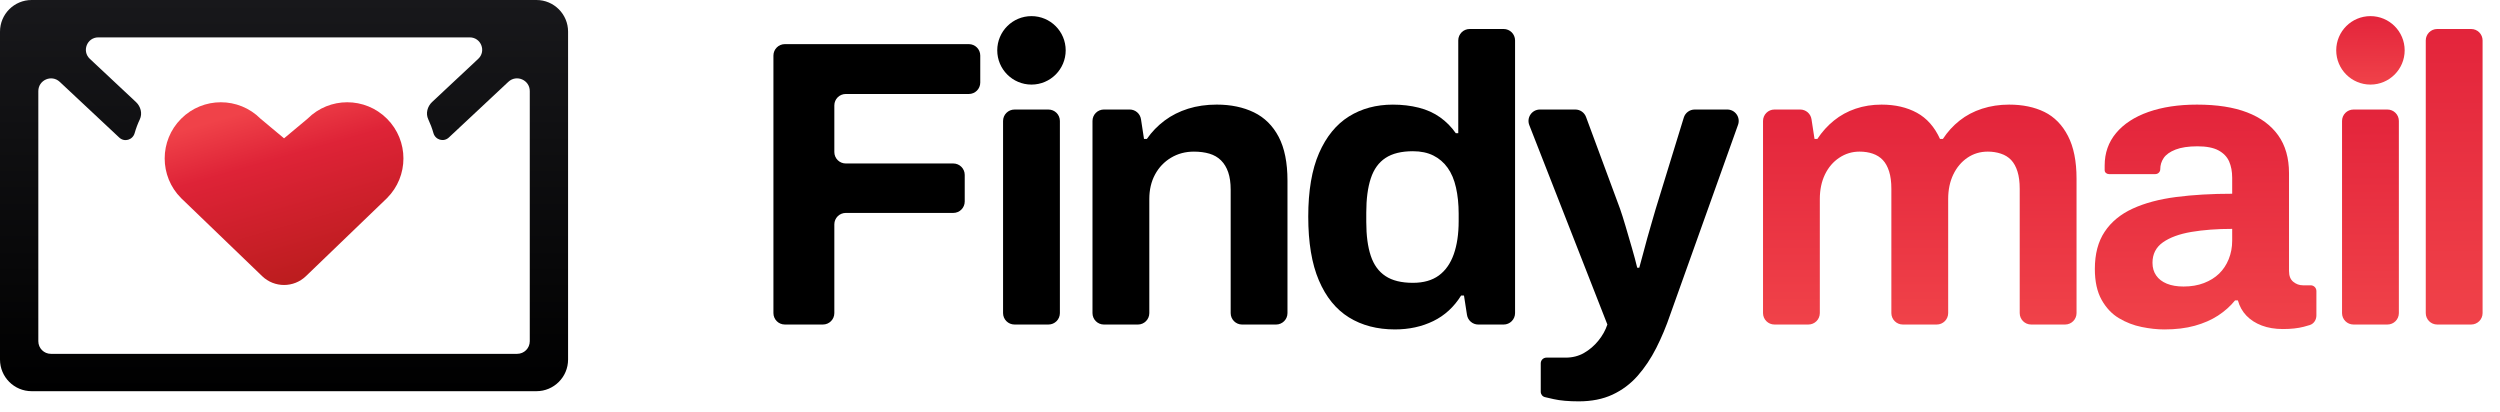
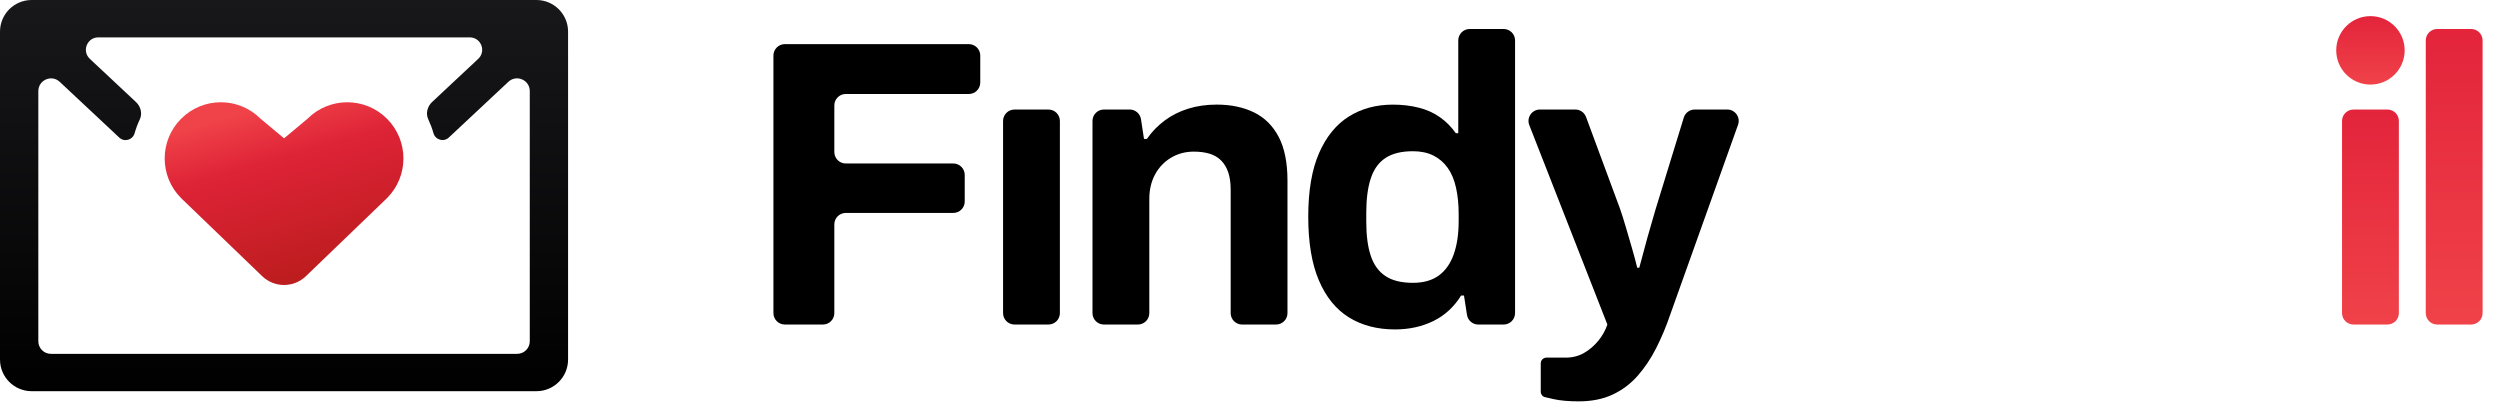
<svg xmlns="http://www.w3.org/2000/svg" width="200" height="33" viewBox="0 0 200 33" fill="none">
  <path fill-rule="evenodd" clip-rule="evenodd" d="M27.779 8.181C26.628 8.181 25.479 8.62 24.602 9.498L22.724 11.067L20.845 9.498C19.968 8.62 18.819 8.181 17.668 8.181C16.519 8.181 15.368 8.62 14.491 9.498C12.736 11.252 12.736 14.099 14.491 15.852L20.972 22.092C21.95 23.034 23.497 23.034 24.475 22.092L30.958 15.852C32.713 14.099 32.713 11.252 30.958 9.498C30.08 8.62 28.93 8.181 27.779 8.181Z" fill="url(#paint0_linear_174_6555)" />
  <path fill-rule="evenodd" clip-rule="evenodd" d="M42.382 27.299C42.382 27.857 41.931 28.307 41.374 28.307H4.072C3.515 28.307 3.066 27.857 3.066 27.299V7.291C3.066 6.399 4.128 5.938 4.778 6.547L9.539 11.004C9.953 11.394 10.618 11.197 10.772 10.649C10.879 10.271 11.017 9.903 11.185 9.55C11.406 9.081 11.258 8.518 10.879 8.165L7.185 4.705C6.53 4.09 6.964 2.99 7.864 2.99H37.58C38.481 2.99 38.917 4.092 38.259 4.707L34.567 8.161C34.19 8.515 34.04 9.08 34.263 9.548C34.429 9.902 34.567 10.268 34.674 10.645C34.828 11.192 35.493 11.388 35.907 11.001L40.668 6.546C41.318 5.936 42.382 6.397 42.382 7.287V27.299ZM42.914 0H2.532C1.133 0 0 1.133 0 2.532V28.763C0 30.162 1.133 31.295 2.532 31.295H42.914C44.313 31.295 45.446 30.162 45.446 28.763V2.532C45.446 1.133 44.313 0 42.914 0Z" fill="url(#paint1_linear_174_6555)" />
-   <path fill-rule="evenodd" clip-rule="evenodd" d="M163.556 8.957C162.76 8.566 161.817 8.369 160.727 8.369C159.964 8.369 159.244 8.478 158.568 8.696C157.893 8.914 157.294 9.23 156.77 9.645C156.247 10.058 155.8 10.549 155.43 11.116H155.201C154.765 10.156 154.149 9.459 153.354 9.023C152.557 8.587 151.613 8.369 150.525 8.369C149.783 8.369 149.09 8.478 148.447 8.696C147.805 8.914 147.226 9.23 146.715 9.645C146.202 10.058 145.761 10.549 145.389 11.116H145.162L144.92 9.538C144.852 9.092 144.468 8.762 144.016 8.762H141.956C141.451 8.762 141.042 9.172 141.042 9.677V25.047C141.042 25.552 141.451 25.962 141.956 25.962H144.671C145.176 25.962 145.586 25.552 145.586 25.047V15.923C145.586 15.181 145.723 14.529 145.995 13.961C146.268 13.394 146.649 12.947 147.14 12.62C147.63 12.293 148.17 12.129 148.759 12.129C149.151 12.129 149.505 12.184 149.821 12.293C150.137 12.402 150.405 12.57 150.623 12.799C150.841 13.028 151.009 13.335 151.129 13.716C151.249 14.096 151.309 14.561 151.309 15.104V25.047C151.309 25.552 151.719 25.962 152.224 25.962H154.939C155.444 25.962 155.854 25.552 155.854 25.047V15.923C155.854 15.181 155.991 14.529 156.263 13.961C156.536 13.394 156.912 12.947 157.392 12.62C157.871 12.293 158.416 12.129 159.026 12.129C159.397 12.129 159.746 12.184 160.073 12.293C160.4 12.402 160.673 12.57 160.891 12.799C161.107 13.028 161.277 13.335 161.397 13.716C161.517 14.096 161.577 14.561 161.577 15.104V25.047C161.577 25.552 161.987 25.962 162.492 25.962H165.209C165.714 25.962 166.123 25.552 166.123 25.047V14.288C166.123 12.894 165.895 11.754 165.435 10.871C164.978 9.988 164.351 9.35 163.556 8.957Z" fill="url(#paint2_linear_174_6555)" />
-   <path fill-rule="evenodd" clip-rule="evenodd" d="M178.575 19.259C178.575 19.782 178.482 20.272 178.298 20.73C178.112 21.189 177.856 21.575 177.529 21.891C177.202 22.207 176.798 22.459 176.318 22.643C175.839 22.829 175.294 22.922 174.684 22.922C174.161 22.922 173.714 22.845 173.342 22.692C172.973 22.54 172.688 22.322 172.494 22.038C172.297 21.755 172.199 21.418 172.199 21.024C172.199 20.328 172.476 19.782 173.031 19.389C173.587 18.998 174.345 18.719 175.304 18.555C176.264 18.392 177.354 18.31 178.575 18.31V19.259ZM183.464 22.545C183.235 22.361 183.121 22.072 183.121 21.678V13.862C183.121 12.642 182.831 11.629 182.254 10.823C181.675 10.017 180.848 9.406 179.768 8.991C178.689 8.576 177.354 8.369 175.762 8.369C174.281 8.369 172.983 8.566 171.872 8.957C170.758 9.35 169.899 9.913 169.288 10.642C168.677 11.373 168.373 12.24 168.373 13.242V13.617C168.373 13.799 168.536 13.928 168.718 13.928H172.429C172.645 13.928 172.821 13.753 172.821 13.537C172.821 13.21 172.912 12.91 173.098 12.636C173.283 12.365 173.598 12.141 174.046 11.966C174.491 11.793 175.076 11.705 175.796 11.705C176.514 11.705 177.075 11.814 177.479 12.032C177.883 12.25 178.165 12.545 178.33 12.915C178.492 13.287 178.575 13.721 178.575 14.223V15.499C176.94 15.499 175.447 15.585 174.095 15.76C172.744 15.935 171.582 16.244 170.612 16.691C169.642 17.138 168.895 17.754 168.373 18.541C167.849 19.325 167.588 20.317 167.588 21.516C167.588 22.518 167.767 23.34 168.128 23.984C168.487 24.627 168.95 25.118 169.517 25.456C170.083 25.794 170.689 26.028 171.332 26.158C171.975 26.291 172.579 26.355 173.146 26.355C174.063 26.355 174.874 26.257 175.583 26.06C176.291 25.864 176.913 25.592 177.447 25.244C177.98 24.895 178.432 24.491 178.803 24.034H179.032C179.164 24.513 179.393 24.922 179.72 25.26C180.047 25.597 180.455 25.858 180.946 26.044C181.436 26.228 181.998 26.323 182.629 26.323C183.283 26.323 183.839 26.262 184.298 26.142C184.479 26.095 184.641 26.048 184.785 26.003C185.115 25.898 185.312 25.58 185.312 25.234V23.281C185.312 23.029 185.107 22.824 184.854 22.824H184.232C183.948 22.824 183.693 22.731 183.464 22.545Z" fill="url(#paint3_linear_174_6555)" />
  <path fill-rule="evenodd" clip-rule="evenodd" d="M187.363 25.048C187.363 25.553 187.773 25.962 188.278 25.962H190.995C191.5 25.962 191.909 25.553 191.909 25.048V9.677C191.909 9.172 191.5 8.763 190.995 8.763H188.278C187.773 8.763 187.363 9.172 187.363 9.677V25.048Z" fill="url(#paint4_linear_174_6555)" />
  <path fill-rule="evenodd" clip-rule="evenodd" d="M194.061 25.047C194.061 25.552 194.47 25.962 194.975 25.962H197.692C198.197 25.962 198.607 25.552 198.607 25.047V3.235C198.607 2.73 198.197 2.32 197.692 2.32H194.975C194.47 2.32 194.061 2.73 194.061 3.235V25.047Z" fill="url(#paint5_linear_174_6555)" />
  <path fill-rule="evenodd" clip-rule="evenodd" d="M61.874 25.048C61.874 25.553 62.283 25.962 62.788 25.962H65.833C66.338 25.962 66.747 25.553 66.747 25.048V17.949C66.747 17.444 67.156 17.034 67.662 17.034H76.263C76.768 17.034 77.178 16.625 77.178 16.12V13.993C77.178 13.488 76.768 13.078 76.263 13.078H67.662C67.156 13.078 66.747 12.669 66.747 12.164V8.433C66.747 7.928 67.156 7.519 67.662 7.519H77.507C78.012 7.519 78.421 7.109 78.421 6.604V4.445C78.421 3.94 78.012 3.53 77.507 3.53H62.788C62.283 3.53 61.874 3.94 61.874 4.445V25.048Z" fill="black" />
  <path fill-rule="evenodd" clip-rule="evenodd" d="M80.245 25.048C80.245 25.553 80.655 25.962 81.16 25.962H83.877C84.382 25.962 84.791 25.553 84.791 25.048V9.677C84.791 9.172 84.382 8.763 83.877 8.763H81.16C80.655 8.763 80.245 9.172 80.245 9.677V25.048Z" fill="black" />
  <path fill-rule="evenodd" clip-rule="evenodd" d="M100.317 8.99C99.467 8.577 98.475 8.368 97.34 8.368C96.513 8.368 95.75 8.477 95.053 8.695C94.354 8.915 93.727 9.229 93.171 9.644C92.616 10.059 92.142 10.548 91.749 11.115H91.52L91.279 9.538C91.211 9.091 90.827 8.761 90.375 8.761H88.314C87.809 8.761 87.399 9.171 87.399 9.676V25.048C87.399 25.553 87.809 25.963 88.314 25.963H91.031C91.536 25.963 91.945 25.553 91.945 25.048V15.922C91.945 15.182 92.097 14.528 92.403 13.96C92.709 13.393 93.134 12.946 93.679 12.619C94.224 12.292 94.835 12.13 95.51 12.13C95.968 12.13 96.381 12.183 96.752 12.292C97.122 12.403 97.433 12.582 97.683 12.832C97.935 13.084 98.127 13.4 98.257 13.781C98.388 14.163 98.454 14.626 98.454 15.169V25.048C98.454 25.553 98.863 25.963 99.368 25.963H102.083C102.588 25.963 102.998 25.553 102.998 25.048V14.451C102.998 13.012 102.764 11.846 102.296 10.952C101.827 10.059 101.168 9.405 100.317 8.99Z" fill="black" />
  <path fill-rule="evenodd" clip-rule="evenodd" d="M116.693 17.689C116.693 18.715 116.563 19.596 116.302 20.337C116.039 21.079 115.642 21.645 115.108 22.038C114.572 22.43 113.88 22.626 113.032 22.626C112.115 22.626 111.384 22.448 110.841 22.087C110.294 21.728 109.903 21.188 109.663 20.468C109.422 19.749 109.302 18.845 109.302 17.755V17.003C109.302 15.913 109.422 15.003 109.663 14.271C109.903 13.541 110.294 12.996 110.841 12.637C111.384 12.278 112.115 12.098 113.032 12.098C113.662 12.098 114.207 12.212 114.667 12.441C115.124 12.669 115.505 12.996 115.81 13.422C116.116 13.847 116.339 14.376 116.48 15.009C116.622 15.641 116.693 16.338 116.693 17.099V17.689ZM116.661 10.657H116.464C116.116 10.157 115.696 9.732 115.205 9.383C114.715 9.035 114.148 8.777 113.505 8.615C112.862 8.452 112.17 8.37 111.429 8.37C110.099 8.37 108.927 8.685 107.914 9.317C106.901 9.95 106.104 10.925 105.526 12.244C104.949 13.563 104.66 15.259 104.66 17.33C104.66 19.401 104.942 21.102 105.51 22.43C106.077 23.761 106.877 24.748 107.914 25.391C108.948 26.032 110.176 26.354 111.593 26.354C112.726 26.354 113.752 26.131 114.667 25.684C115.582 25.237 116.321 24.556 116.89 23.641H117.118L117.358 25.188C117.427 25.634 117.81 25.963 118.261 25.963H120.291C120.796 25.963 121.205 25.553 121.205 25.048V3.234C121.205 2.729 120.796 2.319 120.291 2.319H117.575C117.07 2.319 116.661 2.729 116.661 3.234V10.657Z" fill="black" />
  <path fill-rule="evenodd" clip-rule="evenodd" d="M135.577 8.762C135.176 8.762 134.821 9.024 134.703 9.407L132.448 16.741C132.362 17.046 132.259 17.4 132.139 17.804C132.019 18.208 131.898 18.626 131.778 19.062C131.658 19.498 131.544 19.923 131.435 20.338C131.326 20.752 131.228 21.111 131.142 21.417H130.977C130.868 20.96 130.727 20.431 130.552 19.83C130.377 19.232 130.209 18.653 130.045 18.097C129.882 17.541 129.734 17.078 129.605 16.708L126.883 9.359C126.75 9 126.408 8.762 126.025 8.762H123.195C122.551 8.762 122.109 9.41 122.344 10.01L128.59 25.961C128.438 26.419 128.199 26.849 127.87 27.253C127.543 27.657 127.162 27.984 126.726 28.234C126.29 28.485 125.799 28.61 125.256 28.61H123.717C123.464 28.61 123.26 28.814 123.26 29.067V31.339C123.26 31.544 123.396 31.722 123.595 31.77C123.772 31.812 124.004 31.866 124.291 31.93C124.823 32.05 125.495 32.108 126.301 32.108C127.327 32.108 128.226 31.93 128.999 31.571C129.773 31.211 130.443 30.709 131.01 30.066C131.576 29.423 132.073 28.681 132.498 27.843C132.923 27.003 133.301 26.104 133.626 25.145L139.043 9.984C139.256 9.388 138.814 8.762 138.182 8.762H135.577Z" fill="black" />
  <path fill-rule="evenodd" clip-rule="evenodd" d="M189.636 1.29C188.124 1.29 186.898 2.516 186.898 4.028C186.898 5.539 188.124 6.767 189.636 6.767C191.147 6.767 192.373 5.539 192.373 4.028C192.373 2.516 191.147 1.29 189.636 1.29Z" fill="url(#paint6_linear_174_6555)" />
-   <path fill-rule="evenodd" clip-rule="evenodd" d="M82.518 1.29C81.006 1.29 79.78 2.516 79.78 4.028C79.78 5.539 81.006 6.767 82.518 6.767C84.03 6.767 85.255 5.539 85.255 4.028C85.255 2.516 84.03 1.29 82.518 1.29Z" fill="black" />
  <defs>
    <linearGradient id="paint0_linear_174_6555" x1="20.577" y1="8.688" x2="24.692" y2="23.092" gradientUnits="userSpaceOnUse">
      <stop stop-color="#F04249" />
      <stop offset="0.289" stop-color="#DE2337" />
      <stop offset="1" stop-color="#B91C1C" />
    </linearGradient>
    <linearGradient id="paint1_linear_174_6555" x1="22.723" y1="0" x2="22.723" y2="31.295" gradientUnits="userSpaceOnUse">
      <stop stop-color="#18181B" />
      <stop offset="1" />
    </linearGradient>
    <linearGradient id="paint2_linear_174_6555" x1="153.582" y1="8.369" x2="153.582" y2="25.962" gradientUnits="userSpaceOnUse">
      <stop stop-color="#E3243B" />
      <stop offset="1" stop-color="#F04249" />
    </linearGradient>
    <linearGradient id="paint3_linear_174_6555" x1="176.45" y1="8.369" x2="176.45" y2="26.355" gradientUnits="userSpaceOnUse">
      <stop stop-color="#E3243B" />
      <stop offset="1" stop-color="#F04249" />
    </linearGradient>
    <linearGradient id="paint4_linear_174_6555" x1="189.636" y1="8.763" x2="189.636" y2="25.962" gradientUnits="userSpaceOnUse">
      <stop stop-color="#E3243B" />
      <stop offset="1" stop-color="#F04249" />
    </linearGradient>
    <linearGradient id="paint5_linear_174_6555" x1="196.334" y1="2.32" x2="196.334" y2="25.962" gradientUnits="userSpaceOnUse">
      <stop stop-color="#E3243B" />
      <stop offset="1" stop-color="#F04249" />
    </linearGradient>
    <linearGradient id="paint6_linear_174_6555" x1="189.636" y1="1.29" x2="189.636" y2="6.767" gradientUnits="userSpaceOnUse">
      <stop stop-color="#E3243B" />
      <stop offset="1" stop-color="#F04249" />
    </linearGradient>
  </defs>
</svg>